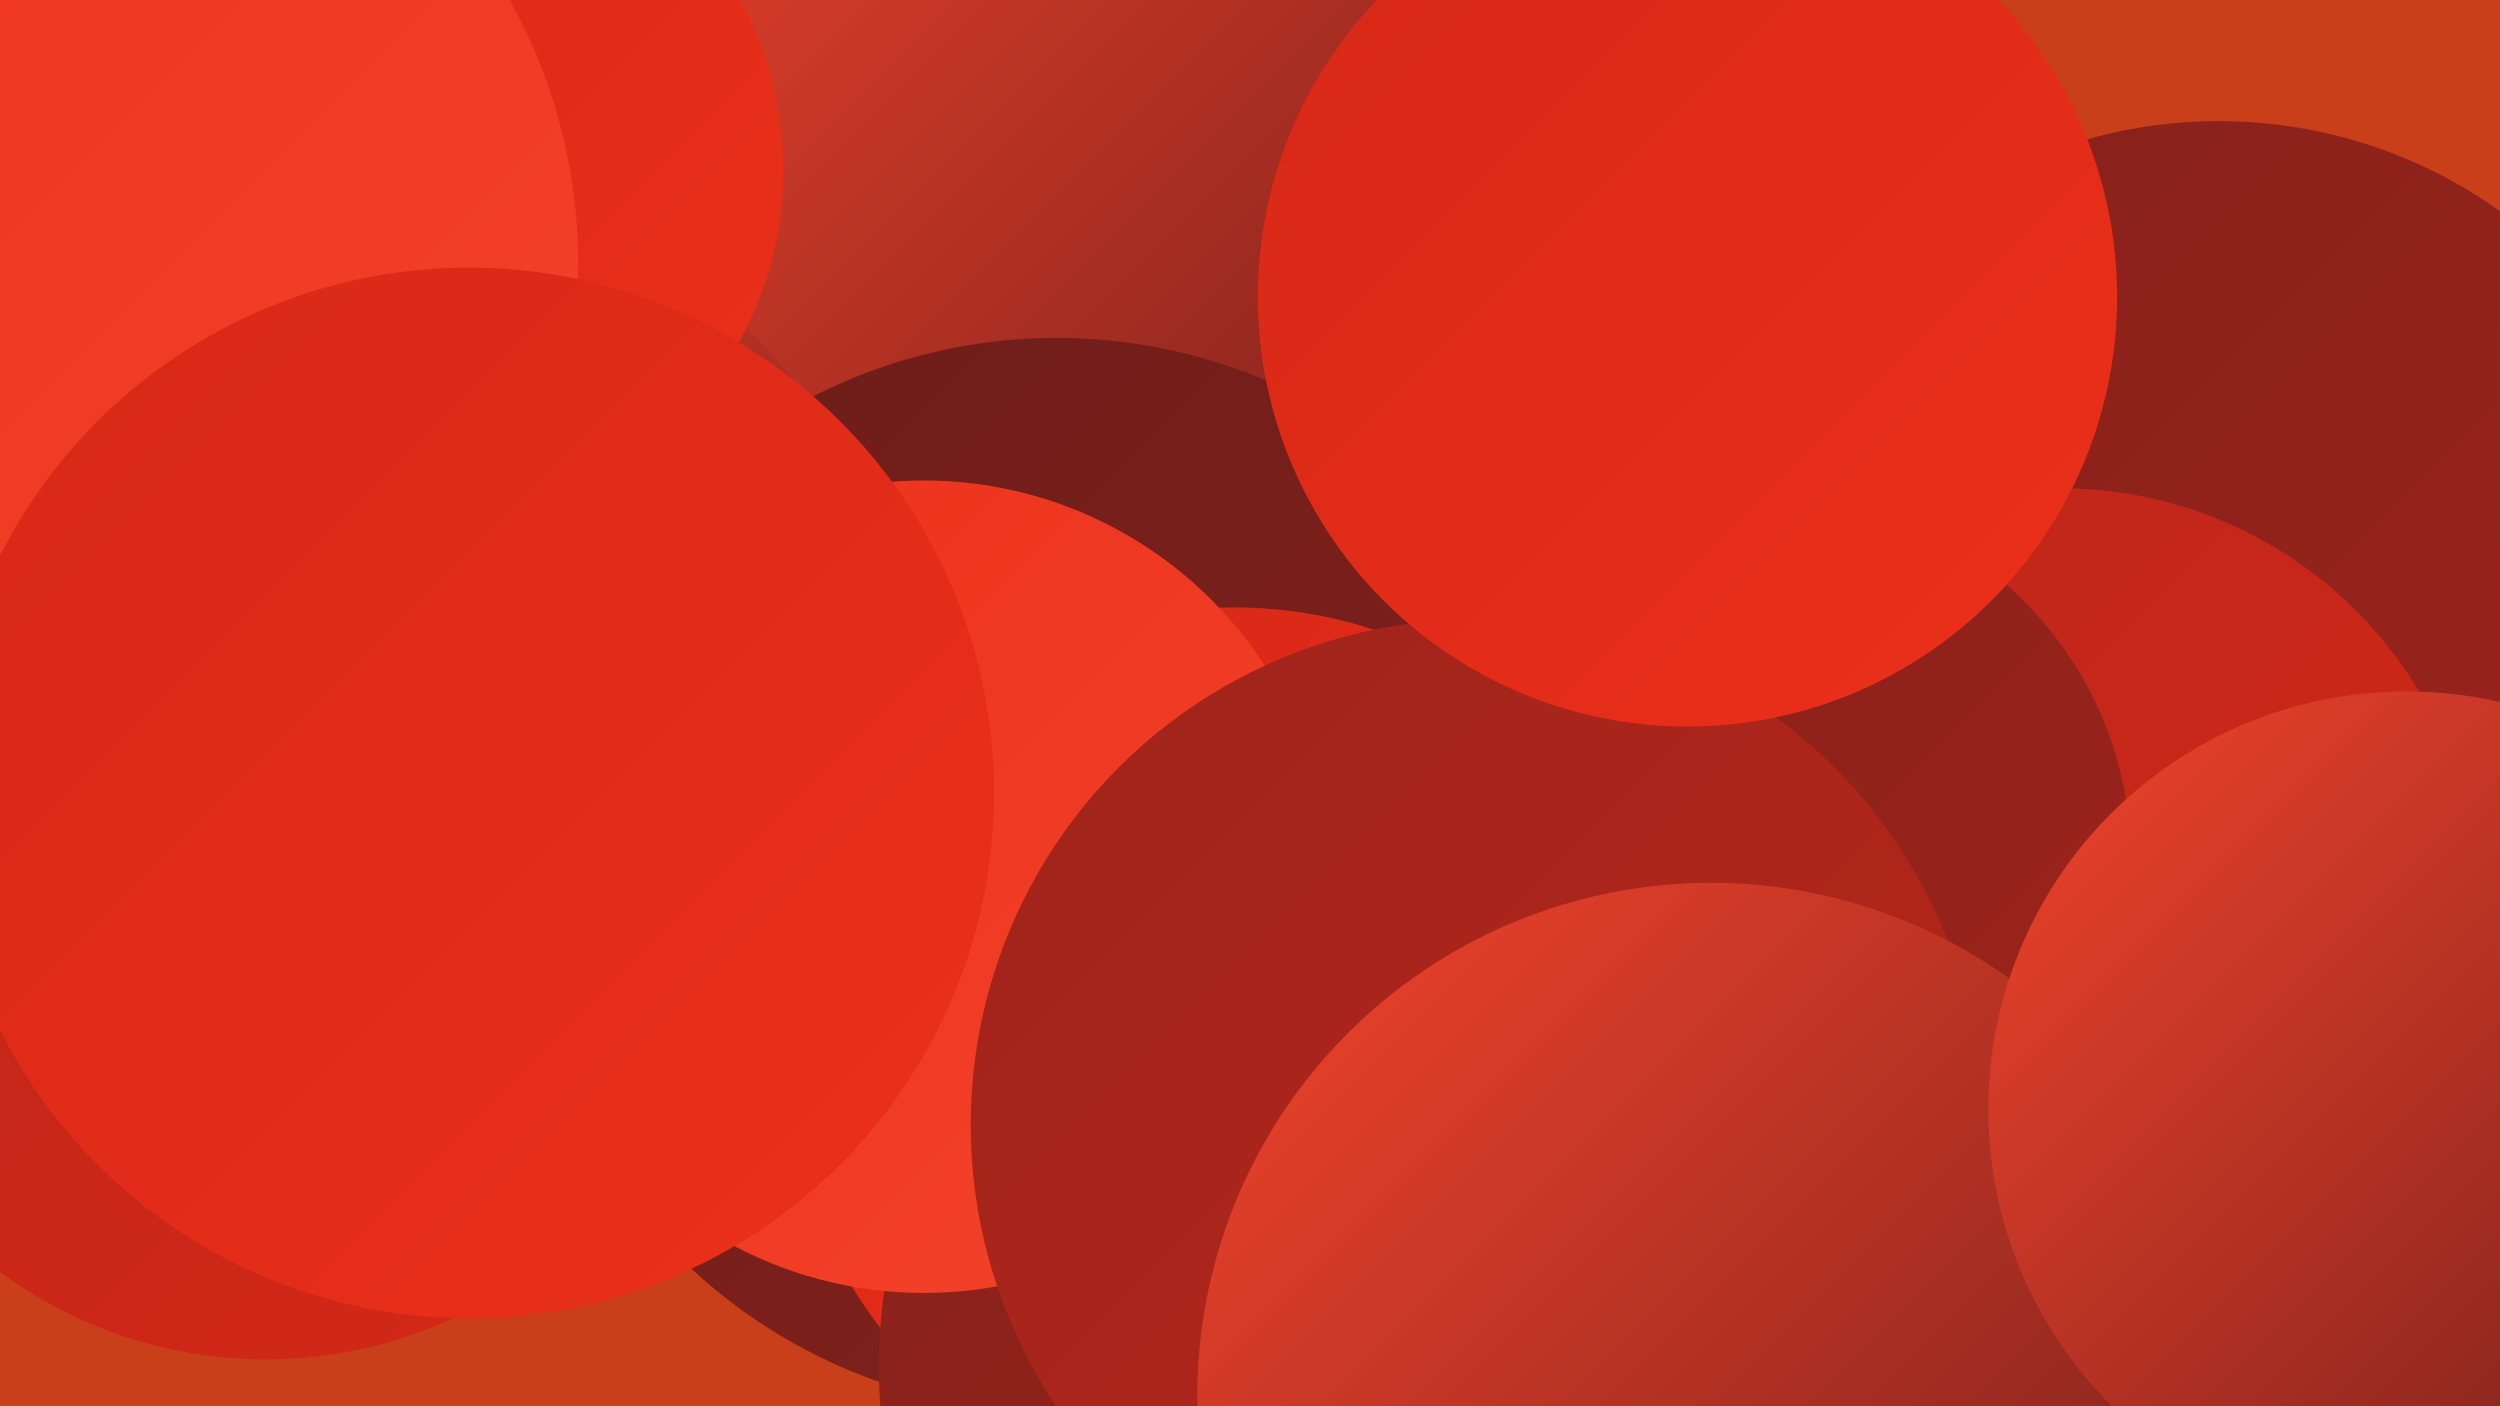
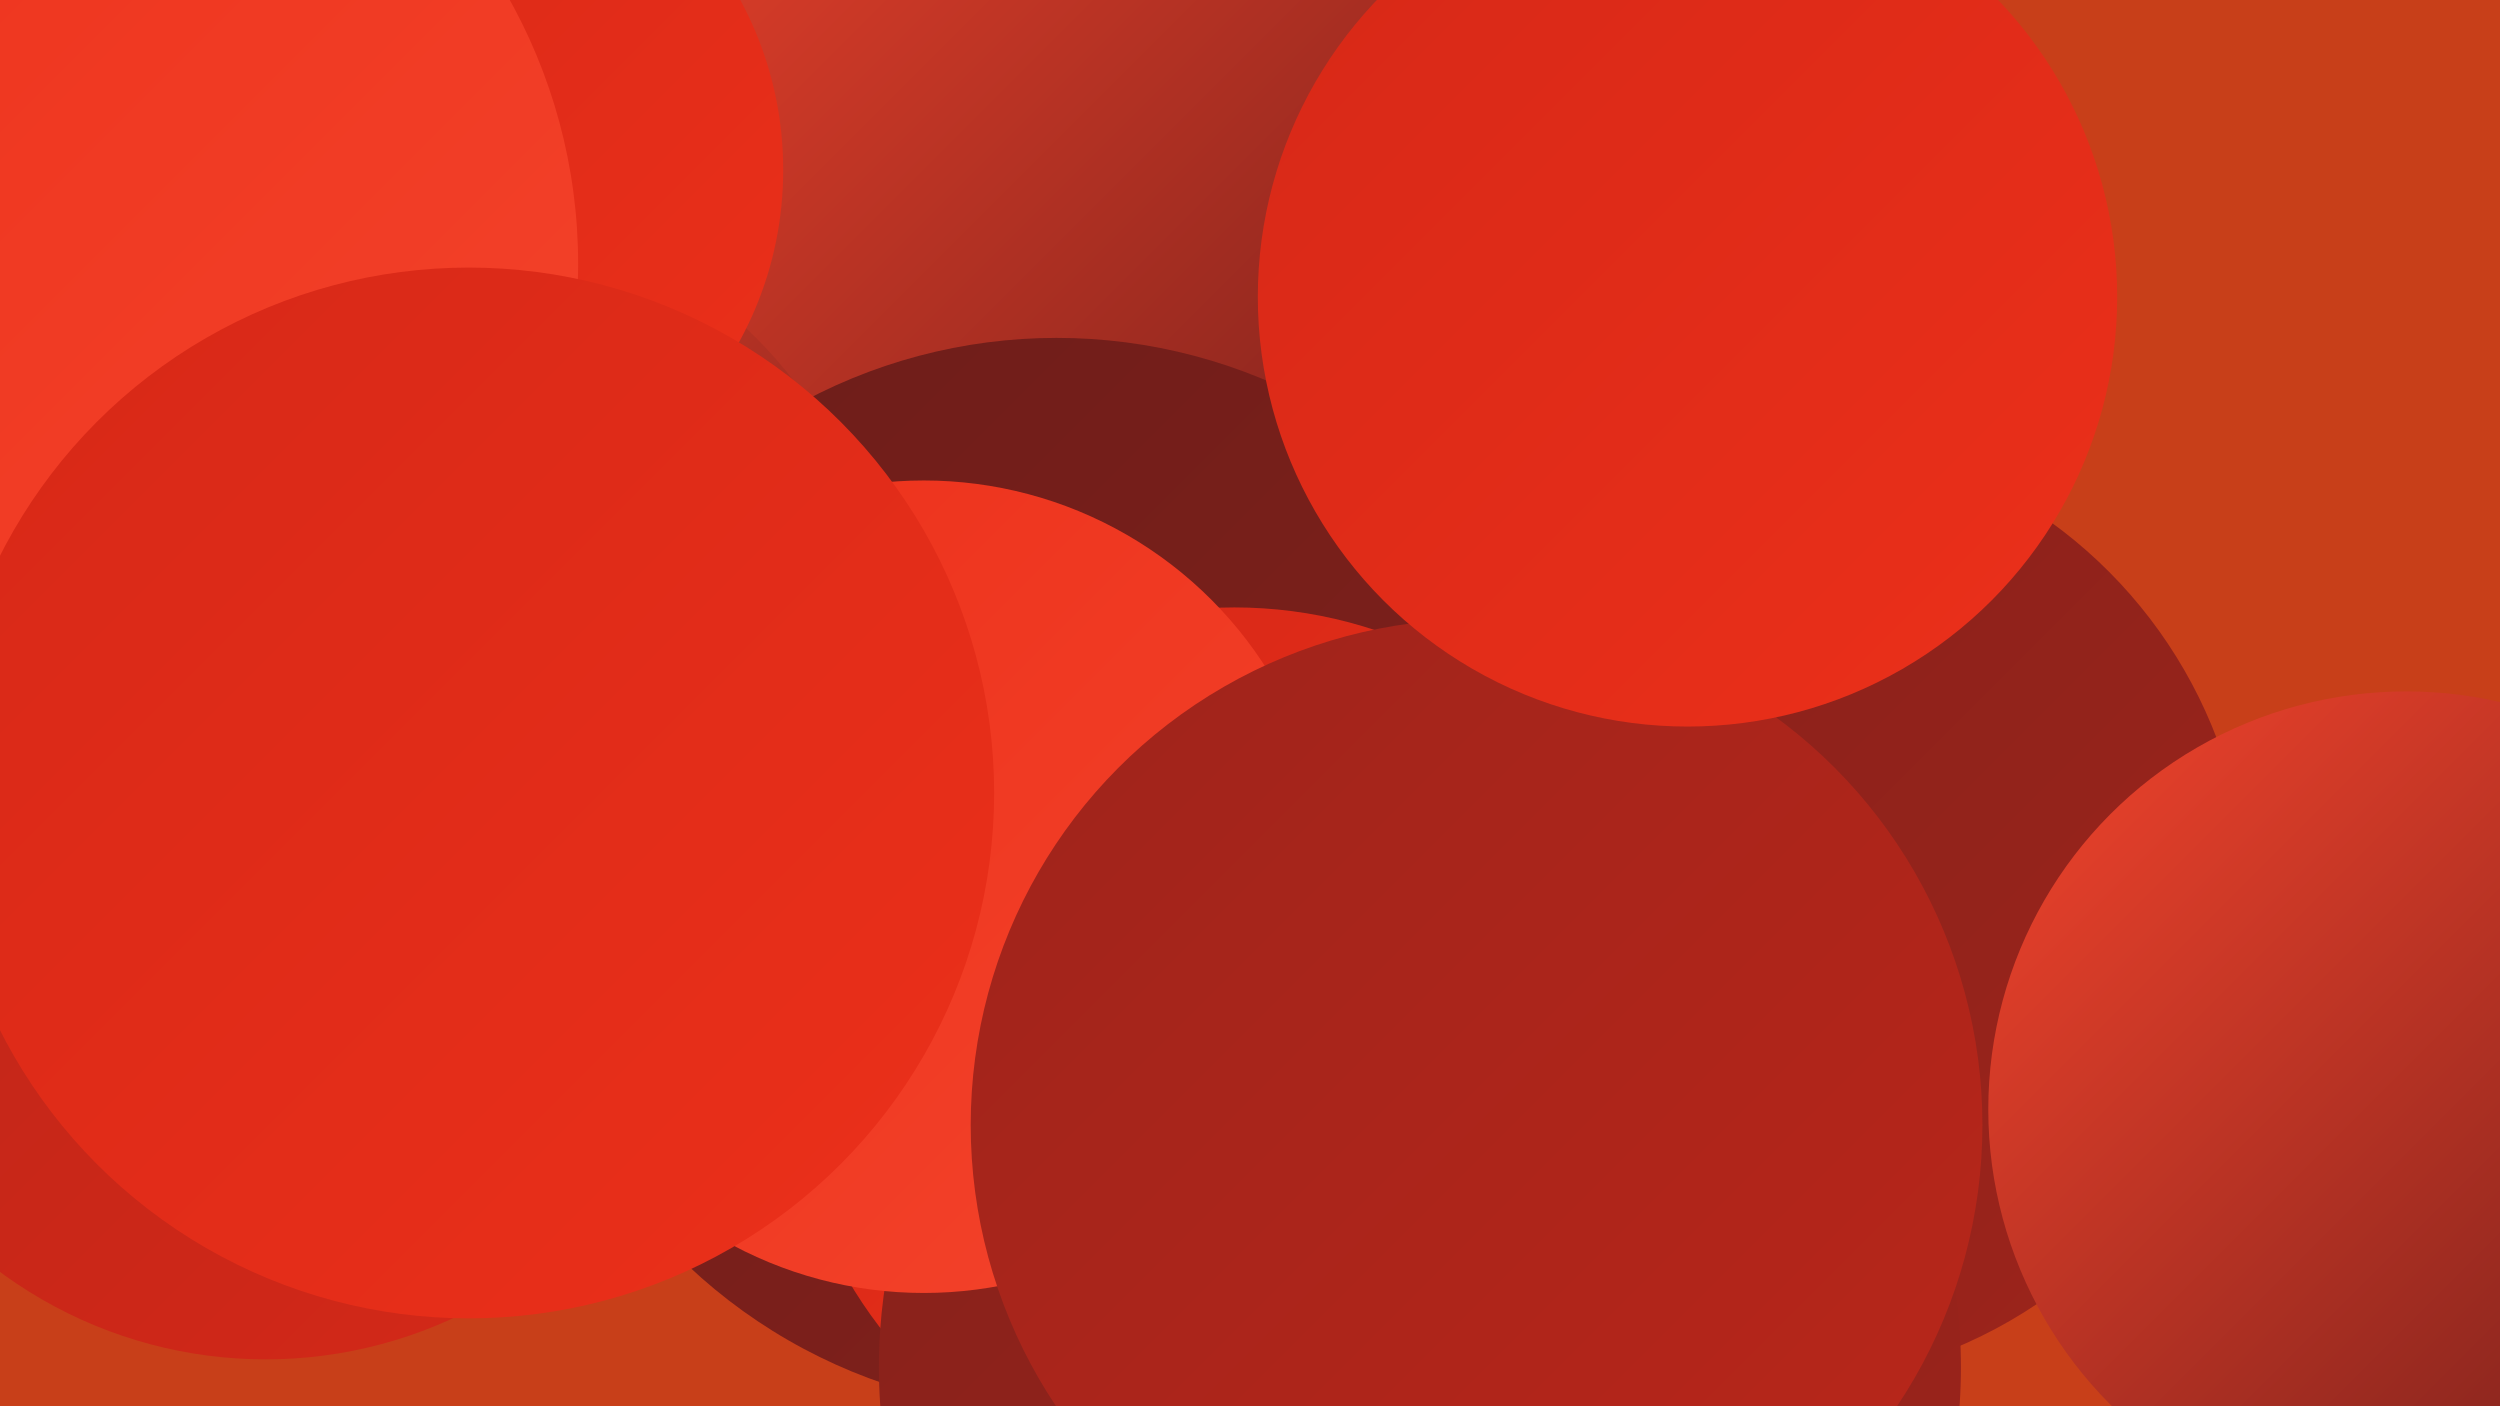
<svg xmlns="http://www.w3.org/2000/svg" width="1280" height="720">
  <defs>
    <linearGradient id="grad0" x1="0%" y1="0%" x2="100%" y2="100%">
      <stop offset="0%" style="stop-color:#6c1d1a;stop-opacity:1" />
      <stop offset="100%" style="stop-color:#85211b;stop-opacity:1" />
    </linearGradient>
    <linearGradient id="grad1" x1="0%" y1="0%" x2="100%" y2="100%">
      <stop offset="0%" style="stop-color:#85211b;stop-opacity:1" />
      <stop offset="100%" style="stop-color:#9e241b;stop-opacity:1" />
    </linearGradient>
    <linearGradient id="grad2" x1="0%" y1="0%" x2="100%" y2="100%">
      <stop offset="0%" style="stop-color:#9e241b;stop-opacity:1" />
      <stop offset="100%" style="stop-color:#ba261a;stop-opacity:1" />
    </linearGradient>
    <linearGradient id="grad3" x1="0%" y1="0%" x2="100%" y2="100%">
      <stop offset="0%" style="stop-color:#ba261a;stop-opacity:1" />
      <stop offset="100%" style="stop-color:#d62817;stop-opacity:1" />
    </linearGradient>
    <linearGradient id="grad4" x1="0%" y1="0%" x2="100%" y2="100%">
      <stop offset="0%" style="stop-color:#d62817;stop-opacity:1" />
      <stop offset="100%" style="stop-color:#ec301a;stop-opacity:1" />
    </linearGradient>
    <linearGradient id="grad5" x1="0%" y1="0%" x2="100%" y2="100%">
      <stop offset="0%" style="stop-color:#ec301a;stop-opacity:1" />
      <stop offset="100%" style="stop-color:#f4442c;stop-opacity:1" />
    </linearGradient>
    <linearGradient id="grad6" x1="0%" y1="0%" x2="100%" y2="100%">
      <stop offset="0%" style="stop-color:#f4442c;stop-opacity:1" />
      <stop offset="100%" style="stop-color:#6c1d1a;stop-opacity:1" />
    </linearGradient>
  </defs>
  <rect width="1280" height="720" fill="#c83f19" />
  <circle cx="807" cy="134" r="224" fill="url(#grad1)" />
  <circle cx="508" cy="131" r="259" fill="url(#grad6)" />
  <circle cx="136" cy="467" r="229" fill="url(#grad3)" />
  <circle cx="907" cy="465" r="244" fill="url(#grad1)" />
  <circle cx="541" cy="448" r="275" fill="url(#grad0)" />
  <circle cx="632" cy="540" r="229" fill="url(#grad4)" />
-   <circle cx="1136" cy="310" r="248" fill="url(#grad1)" />
-   <circle cx="1055" cy="464" r="214" fill="url(#grad3)" />
-   <circle cx="904" cy="440" r="187" fill="url(#grad1)" />
  <circle cx="727" cy="700" r="277" fill="url(#grad1)" />
  <circle cx="42" cy="6" r="220" fill="url(#grad5)" />
  <circle cx="473" cy="454" r="208" fill="url(#grad5)" />
  <circle cx="756" cy="576" r="259" fill="url(#grad2)" />
  <circle cx="864" cy="152" r="220" fill="url(#grad4)" />
  <circle cx="223" cy="337" r="232" fill="url(#grad6)" />
-   <circle cx="876" cy="715" r="263" fill="url(#grad6)" />
  <circle cx="1232" cy="568" r="214" fill="url(#grad6)" />
  <circle cx="218" cy="87" r="183" fill="url(#grad4)" />
  <circle cx="18" cy="135" r="278" fill="url(#grad5)" />
  <circle cx="240" cy="406" r="269" fill="url(#grad4)" />
</svg>